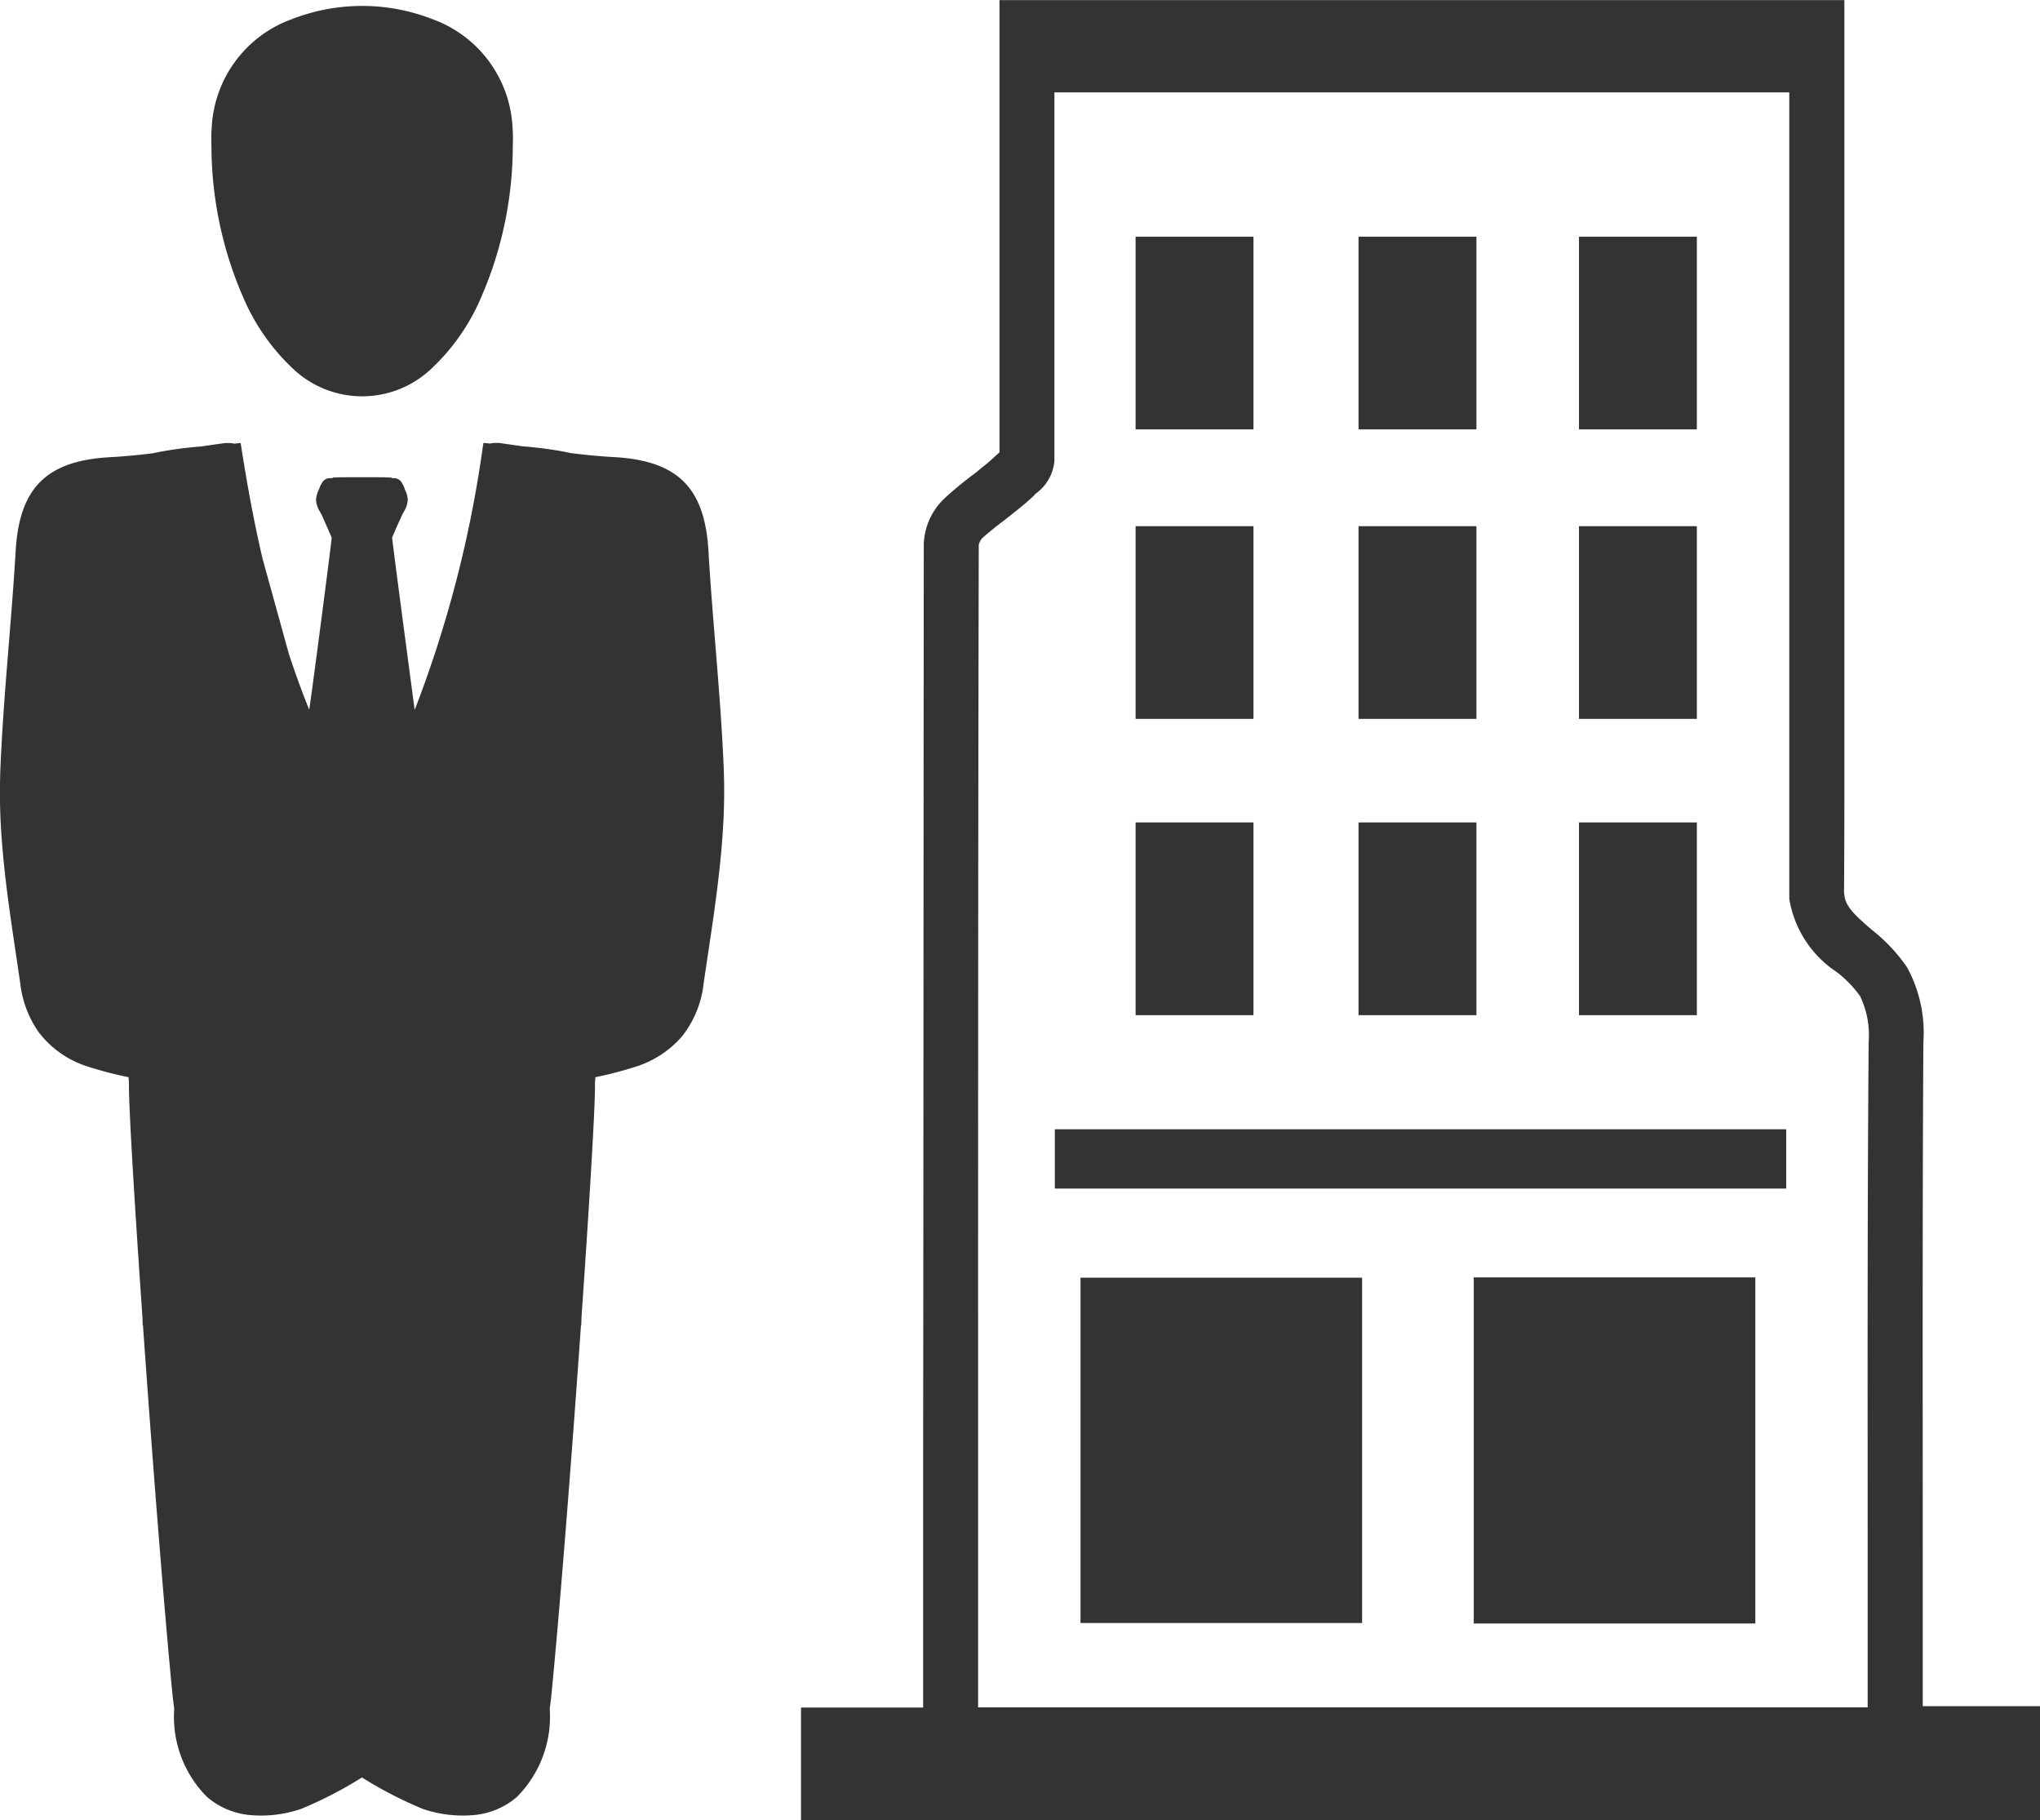
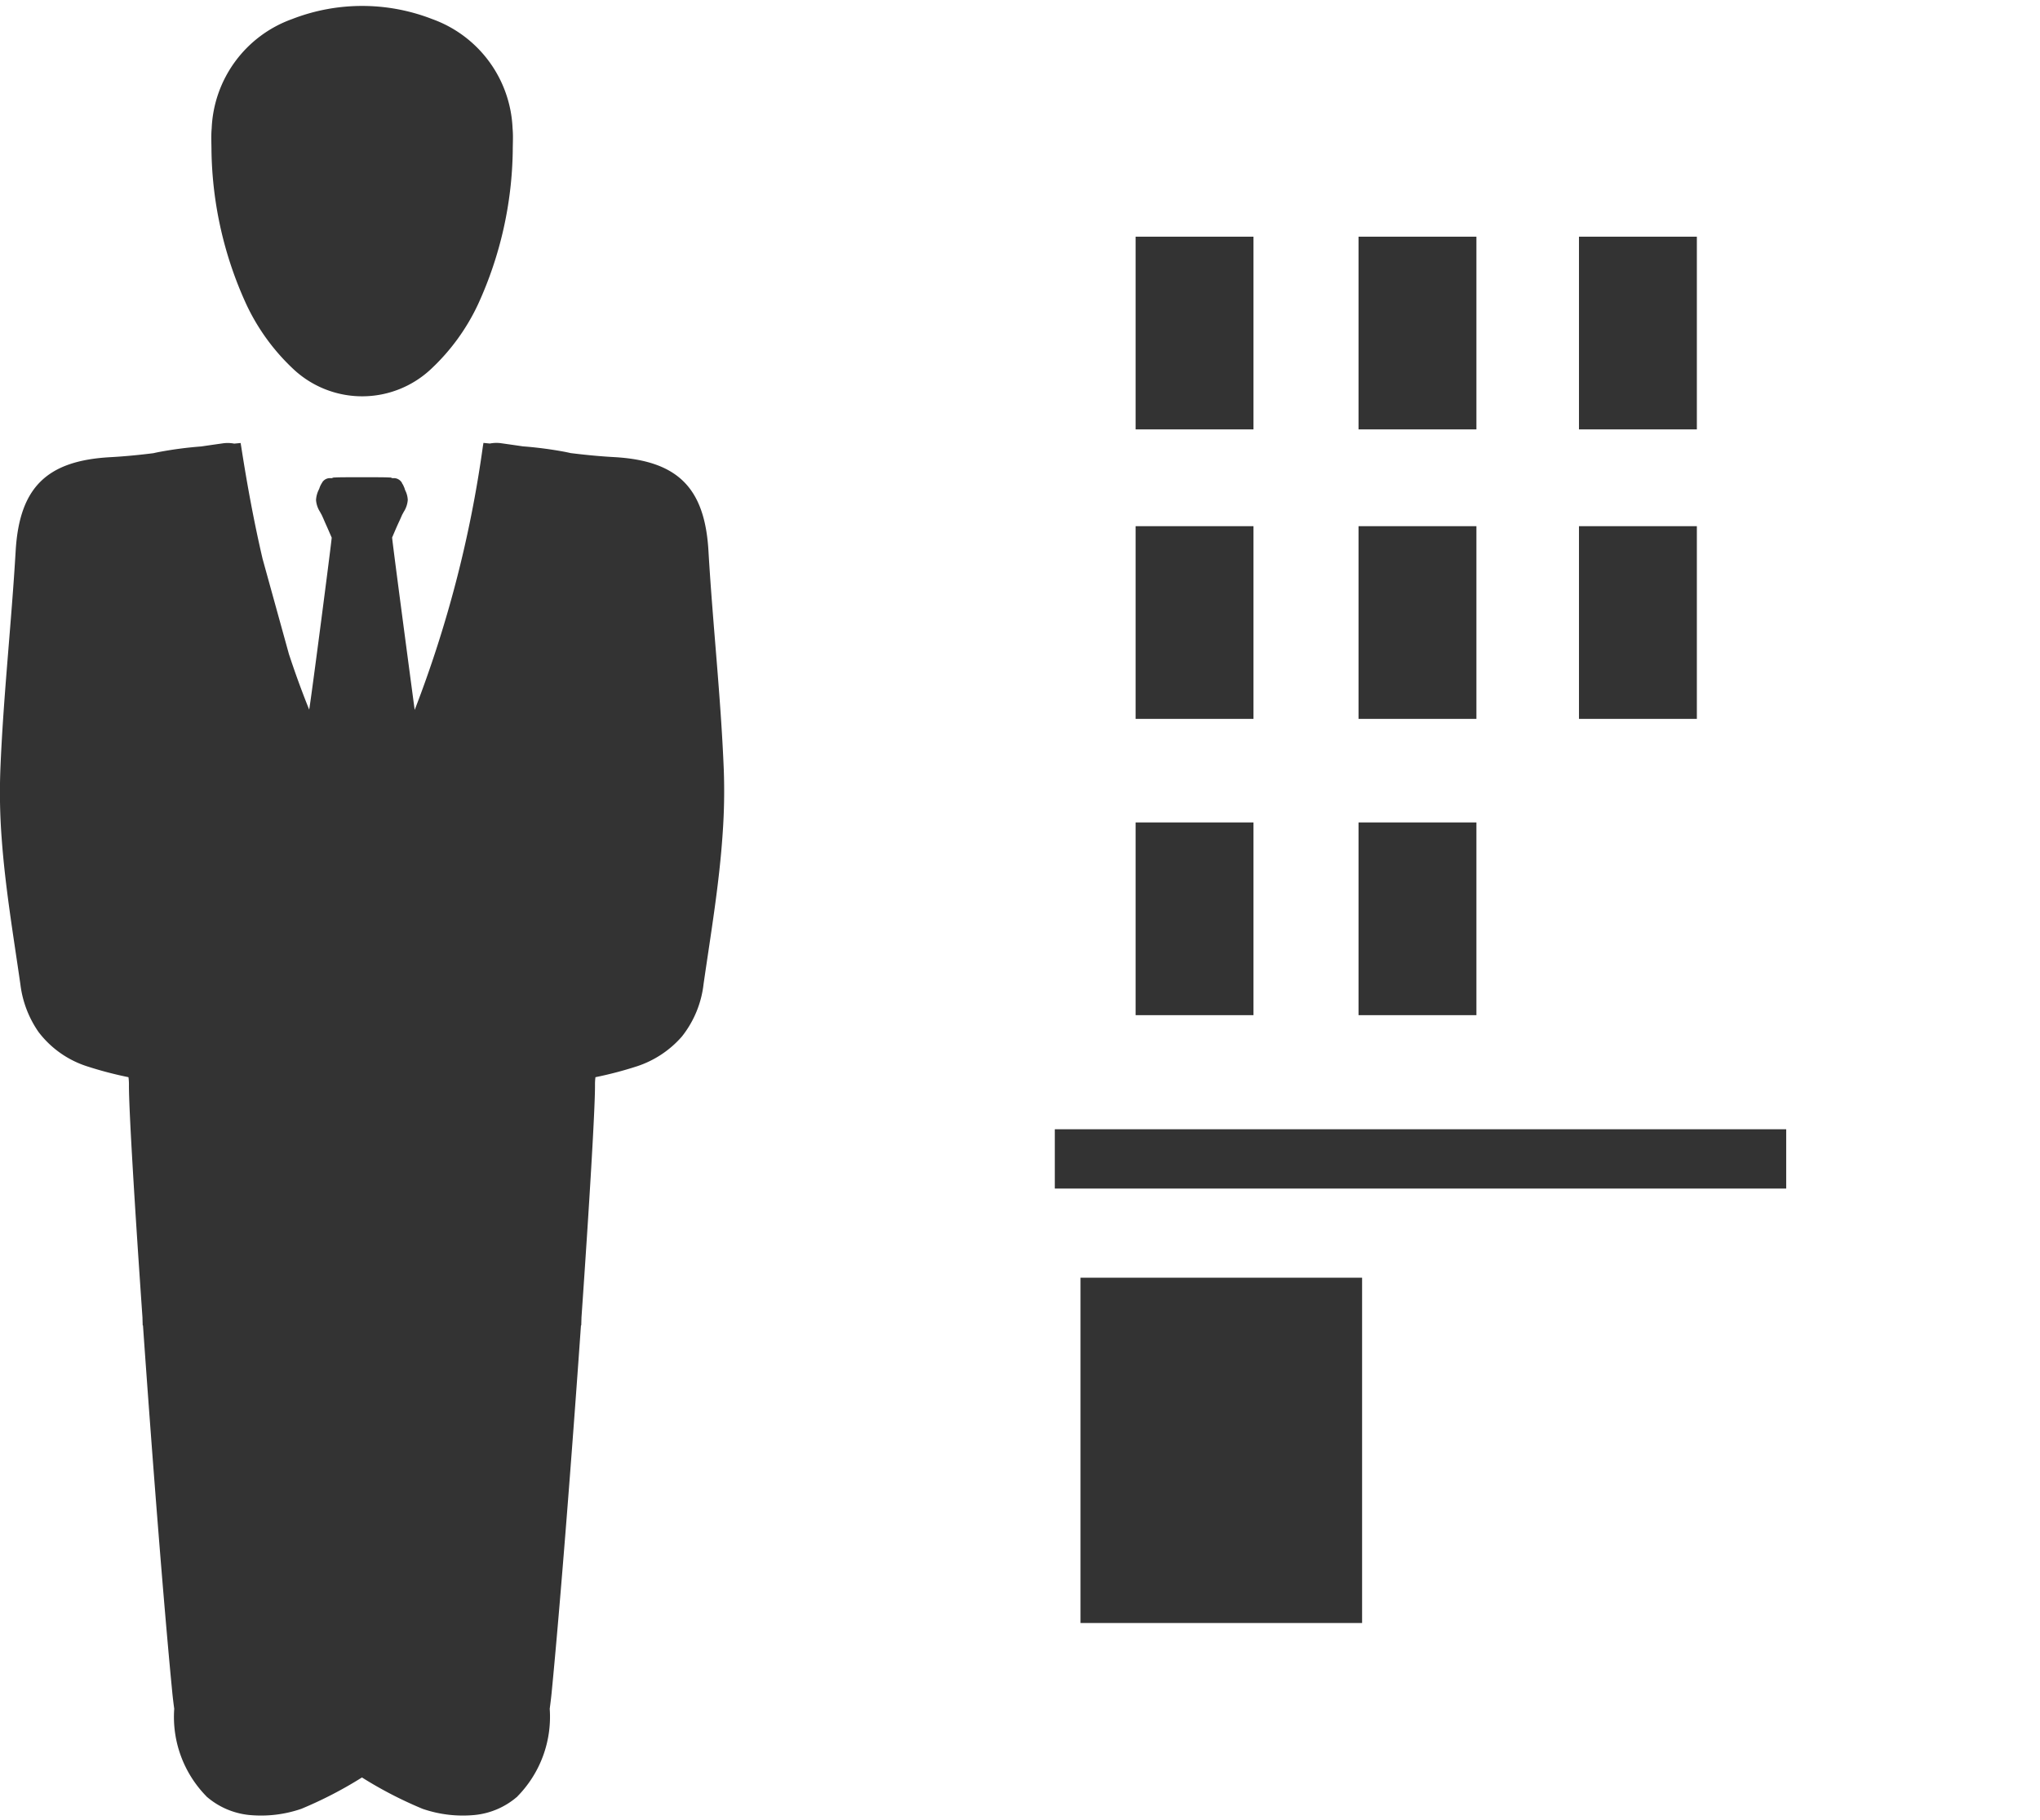
<svg xmlns="http://www.w3.org/2000/svg" width="85.193" height="76" viewBox="0 0 85.193 76">
  <g id="Real_Estate" data-name="Real Estate" transform="translate(-18.585 -21.975)">
    <path id="Path_176" data-name="Path 176" d="M48.811,49.255c-.123-3.052-.462-6.087-.64-9.135-.155-2.652-1.3-3.768-3.95-3.915-.6-.033-1.2-.092-1.806-.167-.068-.016-.137-.03-.206-.045a16.243,16.243,0,0,0-1.788-.236c-.292-.043-.586-.085-.877-.126a1.435,1.435,0,0,0-.5.008l-.27-.026c-.005.043-.014.089-.022.133a49.212,49.212,0,0,1-2.849,11.016c-.007-.039-.955-7.157-.942-7.2.087-.2.164-.388.252-.578.008-.019.018-.038.026-.058.049-.1.1-.221.146-.324.024-.038.049-.091.073-.13a1.053,1.053,0,0,0,.156-.48.986.986,0,0,0-.107-.4l-.024-.065a.143.143,0,0,0-.024-.065.649.649,0,0,0-.061-.129l-.012-.014c-.012-.026-.012-.038-.024-.052a.39.39,0,0,0-.292-.182h-.108a.167.167,0,0,0-.11-.027c-.169-.012-.606-.012-1.153-.012s-.971,0-1.139.012a.184.184,0,0,0-.11.027h-.122a.383.383,0,0,0-.29.182c0,.014-.012.026-.024.039L32,37.335a.649.649,0,0,0-.061.129c-.012.026-.012.039-.024.065l-.024.052a1.1,1.1,0,0,0-.108.416,1.054,1.054,0,0,0,.157.48c.024.039.049.092.073.13.049.1.1.22.144.324.012.026.024.053.035.079.084.182.16.365.245.557.012.039-.865,6.793-.94,7.182-.309-.765-.59-1.539-.847-2.321l-1.1-3.978c-.358-1.538-.647-3.106-.894-4.7-.007-.043-.015-.089-.022-.133l-.268.026a1.443,1.443,0,0,0-.5-.008c-.292.041-.584.083-.876.126a16.2,16.2,0,0,0-1.788.236c-.071.015-.138.028-.207.045-.6.075-1.2.134-1.806.167-2.649.146-3.794,1.262-3.95,3.915-.178,3.048-.517,6.083-.639,9.135a25.246,25.246,0,0,0,.054,2.85c.146,2.041.487,4.057.781,6.1a4.417,4.417,0,0,0,.759,2,4.131,4.131,0,0,0,2.008,1.428,15.913,15.913,0,0,0,1.748.46,2.185,2.185,0,0,1,.02.331c-.005.979.237,4.99.565,9.707v.016l.009.308h.012c.378,5.4.865,11.643,1.222,15.308.023.237.052.477.083.7a4.734,4.734,0,0,0,1.349,3.662.017.017,0,0,0,.015.016,3.2,3.2,0,0,0,1.756.757,5.168,5.168,0,0,0,2.187-.256,16.99,16.99,0,0,0,2.533-1.31,16.924,16.924,0,0,0,2.533,1.31,5.162,5.162,0,0,0,2.186.256,3.19,3.19,0,0,0,1.756-.757.016.016,0,0,0,.015-.016,4.739,4.739,0,0,0,1.351-3.662c.03-.222.06-.462.083-.7.357-3.665.843-9.909,1.222-15.308h.012l.009-.308v-.016c.328-4.717.569-8.728.565-9.707a2.2,2.2,0,0,1,.019-.331,15.938,15.938,0,0,0,1.749-.46,4.248,4.248,0,0,0,1.86-1.237,4.3,4.3,0,0,0,.906-2.193c.306-2.121.662-4.21.8-6.331A24.8,24.8,0,0,0,48.811,49.255Z" transform="translate(0 4.855)" fill="#333" />
    <path id="Path_177" data-name="Path 177" d="M51.864,75.738H63.623V61.32H51.864Z" transform="translate(11.845 14.004)" fill="#333" />
-     <path id="Path_178" data-name="Path 178" d="M75.734,75.762V61.31H63.975V75.762Z" transform="translate(16.156 14.001)" fill="#333" />
    <path id="Path_179" data-name="Path 179" d="M81.616,56.749H51.072v2.476H81.616Z" transform="translate(11.563 12.377)" fill="#333" />
    <path id="Path_180" data-name="Path 180" d="M67.216,38.178v8.046h4.923V38.178Z" transform="translate(17.309 5.767)" fill="#333" />
    <path id="Path_181" data-name="Path 181" d="M60.426,38.178v8.046h4.923V38.178Z" transform="translate(14.893 5.767)" fill="#333" />
    <path id="Path_182" data-name="Path 182" d="M67.216,29.264V37.31h4.923V29.264Z" transform="translate(17.309 2.594)" fill="#333" />
    <path id="Path_183" data-name="Path 183" d="M60.426,29.264V37.31h4.923V29.264Z" transform="translate(14.893 2.594)" fill="#333" />
    <path id="Path_184" data-name="Path 184" d="M53.56,38.178v8.046h4.923V38.178Z" transform="translate(12.449 5.767)" fill="#333" />
-     <path id="Path_185" data-name="Path 185" d="M67.216,47.3v8.047h4.923V47.3Z" transform="translate(17.309 9.015)" fill="#333" />
    <path id="Path_186" data-name="Path 186" d="M60.426,47.3v8.047h4.923V47.3Z" transform="translate(14.893 9.015)" fill="#333" />
    <path id="Path_187" data-name="Path 187" d="M53.56,47.3v8.047h4.923V47.3Z" transform="translate(12.449 9.015)" fill="#333" />
    <path id="Path_188" data-name="Path 188" d="M53.56,29.264V37.31h4.923V29.264Z" transform="translate(12.449 2.594)" fill="#333" />
-     <path id="Path_189" data-name="Path 189" d="M90.1,93.214V86.442c0-6.872-.015-13.97.027-20.955a5.7,5.7,0,0,0-.679-3.117,6.959,6.959,0,0,0-1.459-1.558c-.694-.6-1.12-.979-1.162-1.474a.727.727,0,0,1-.014-.171c.014-1.657.014-3.315.014-4.987v-32.2H51.544V40.862L51.5,40.9c-.042.043-.084.072-.113.1a6.422,6.422,0,0,1-.61.523,4.622,4.622,0,0,1-.411.327c-.367.283-.736.58-1.105.921a2.769,2.769,0,0,0-.879,1.912C48.37,57.453,48.37,70.431,48.355,83V93.271h-5.1v4.7H95V93.214Zm-2.3-6.773v6.824H50.65V83c0-12.553,0-25.532.028-38.283a.716.716,0,0,1,.142-.268c.3-.27.622-.525.963-.78l.426-.34a9.953,9.953,0,0,0,.778-.666.188.188,0,0,0,.043-.057,1.891,1.891,0,0,0,.807-1.374v-15.4H84.527V59.507a4.536,4.536,0,0,0,1.97,3.047,4.7,4.7,0,0,1,.991,1.02,3.769,3.769,0,0,1,.354,1.9C87.785,72.458,87.8,79.57,87.8,86.442Z" transform="translate(8.781 0)" fill="#333" />
    <path id="Path_190" data-name="Path 190" d="M25.108,27.275a5.074,5.074,0,0,1,3.356-4.568,8.078,8.078,0,0,1,5.855,0,5.073,5.073,0,0,1,3.355,4.568c.03.316.007.628.007.945a15.9,15.9,0,0,1-1.449,6.395,8.8,8.8,0,0,1-1.936,2.677,4.2,4.2,0,0,1-5.807,0,8.817,8.817,0,0,1-1.935-2.677A15.9,15.9,0,0,1,25.1,28.22C25.1,27.9,25.079,27.591,25.108,27.275Z" transform="translate(2.317 0.065)" fill="#333" />
  </g>
</svg>